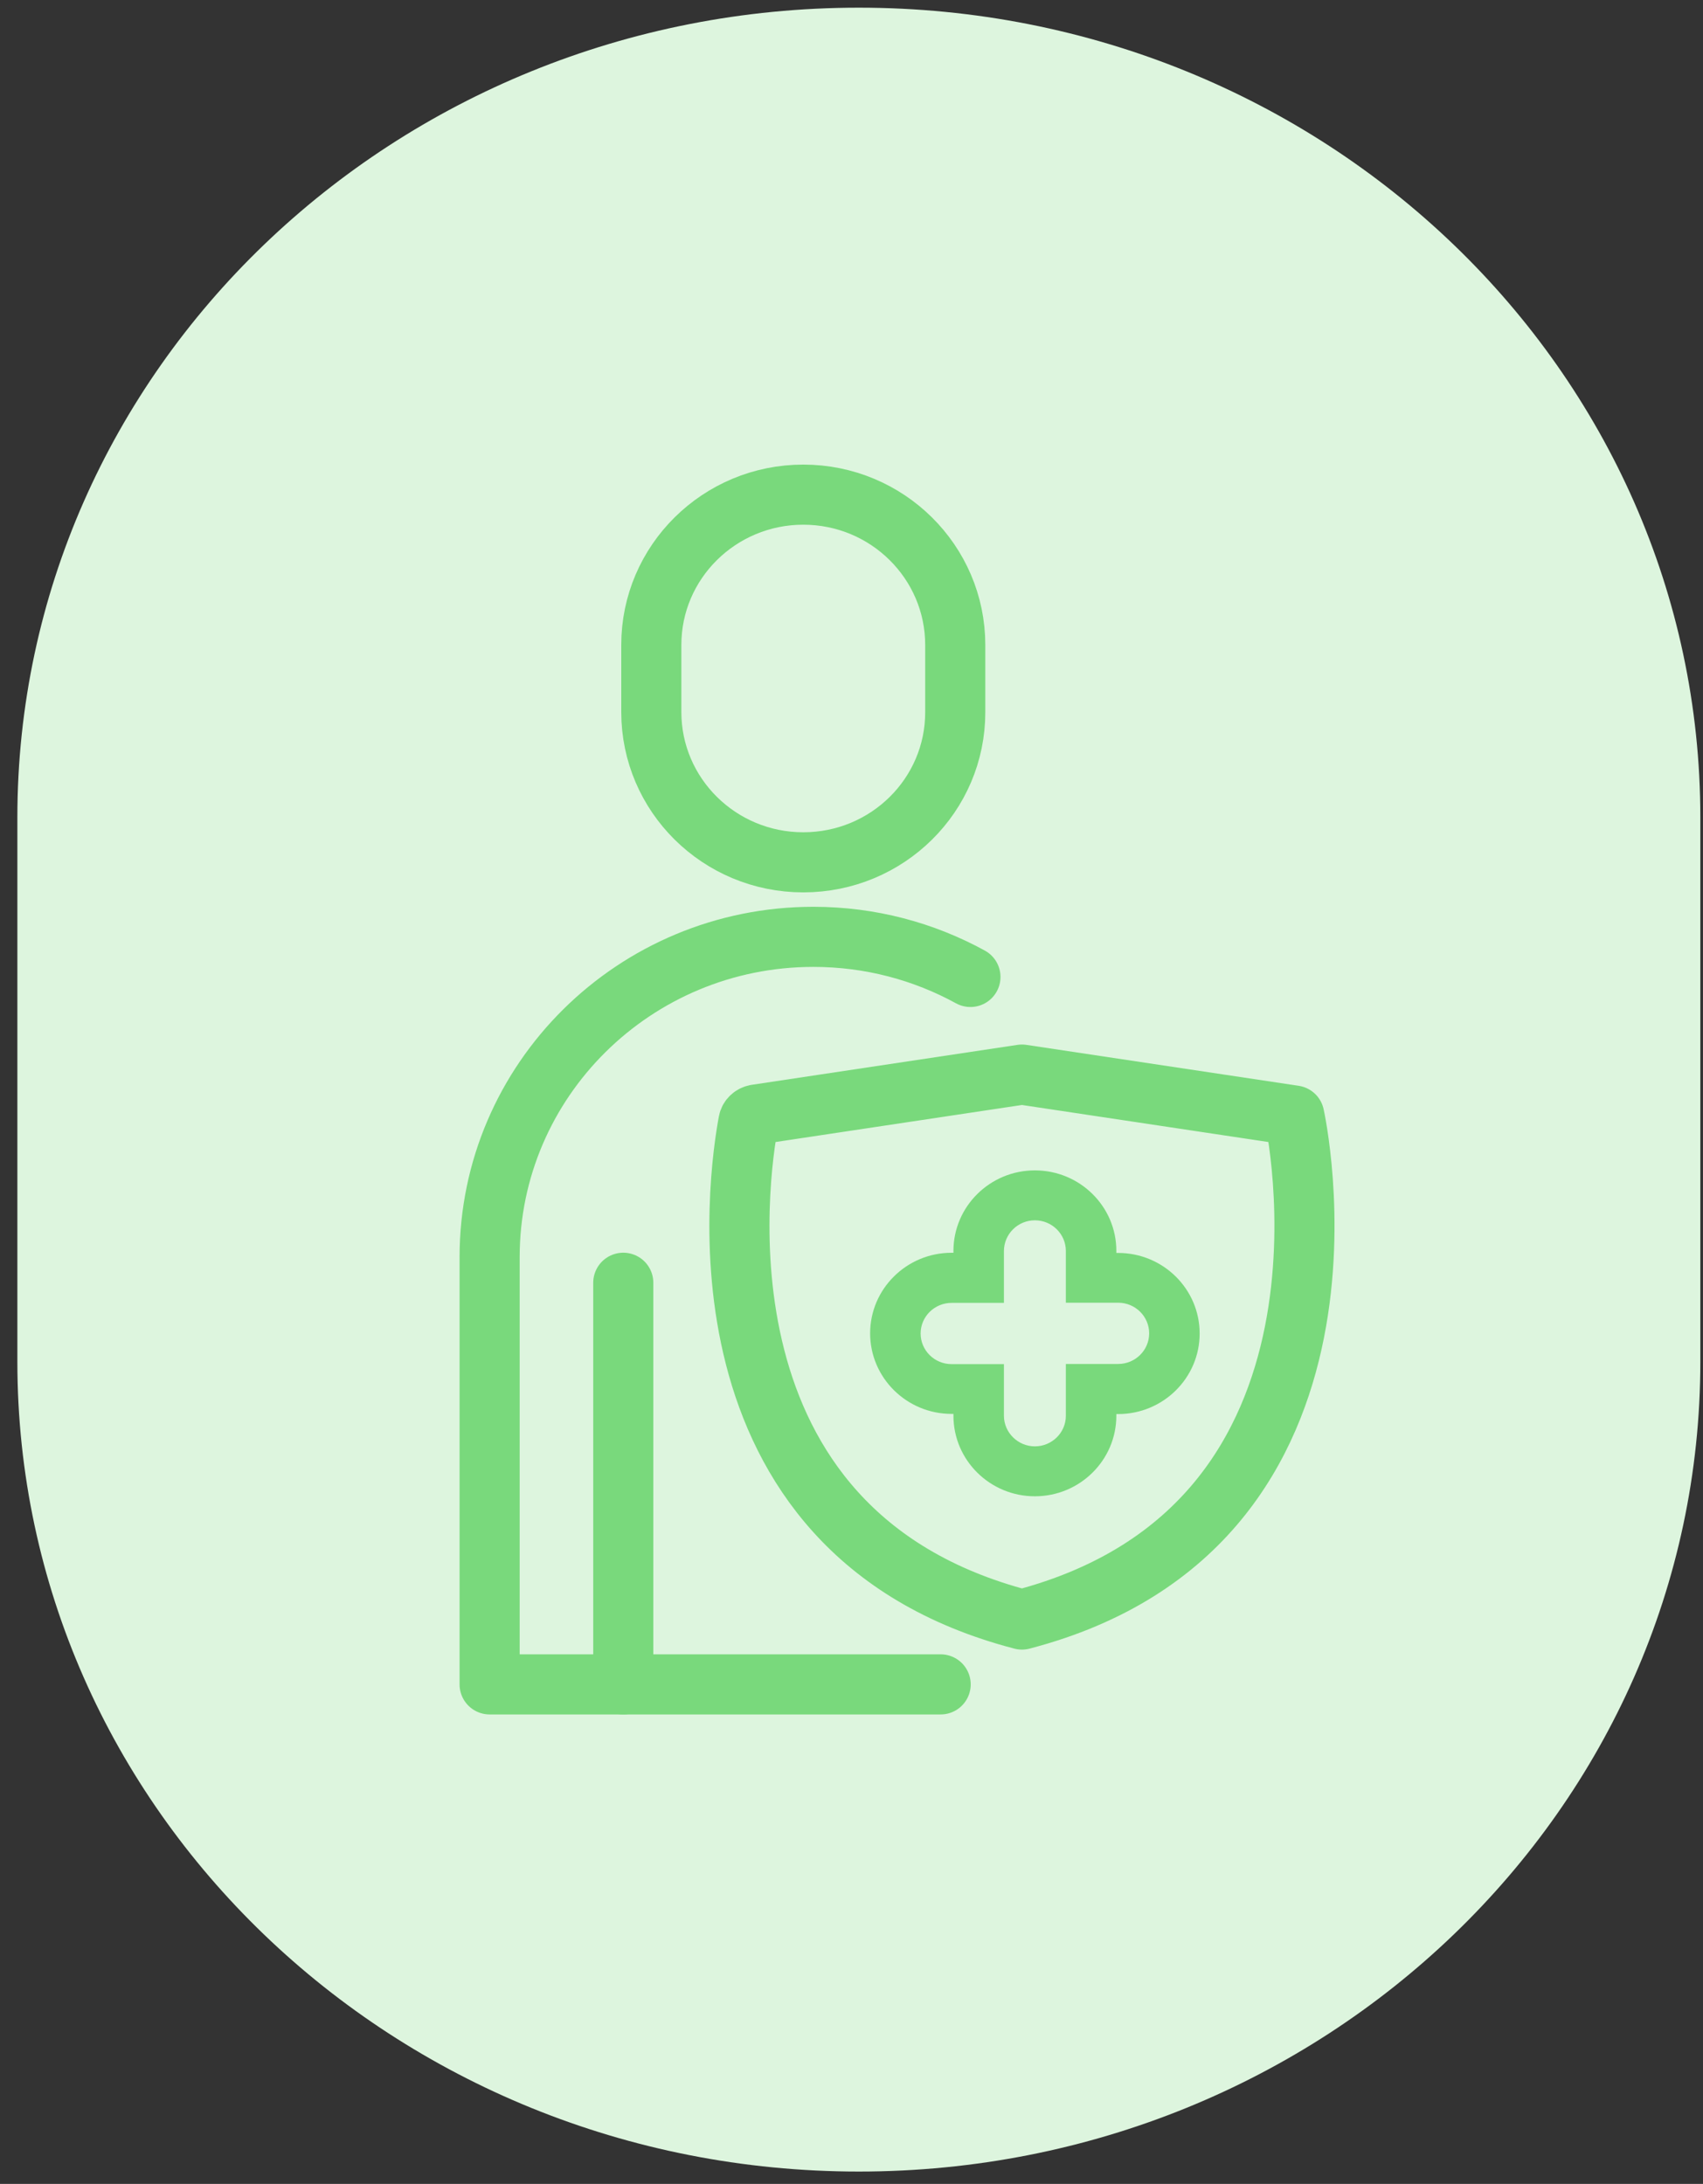
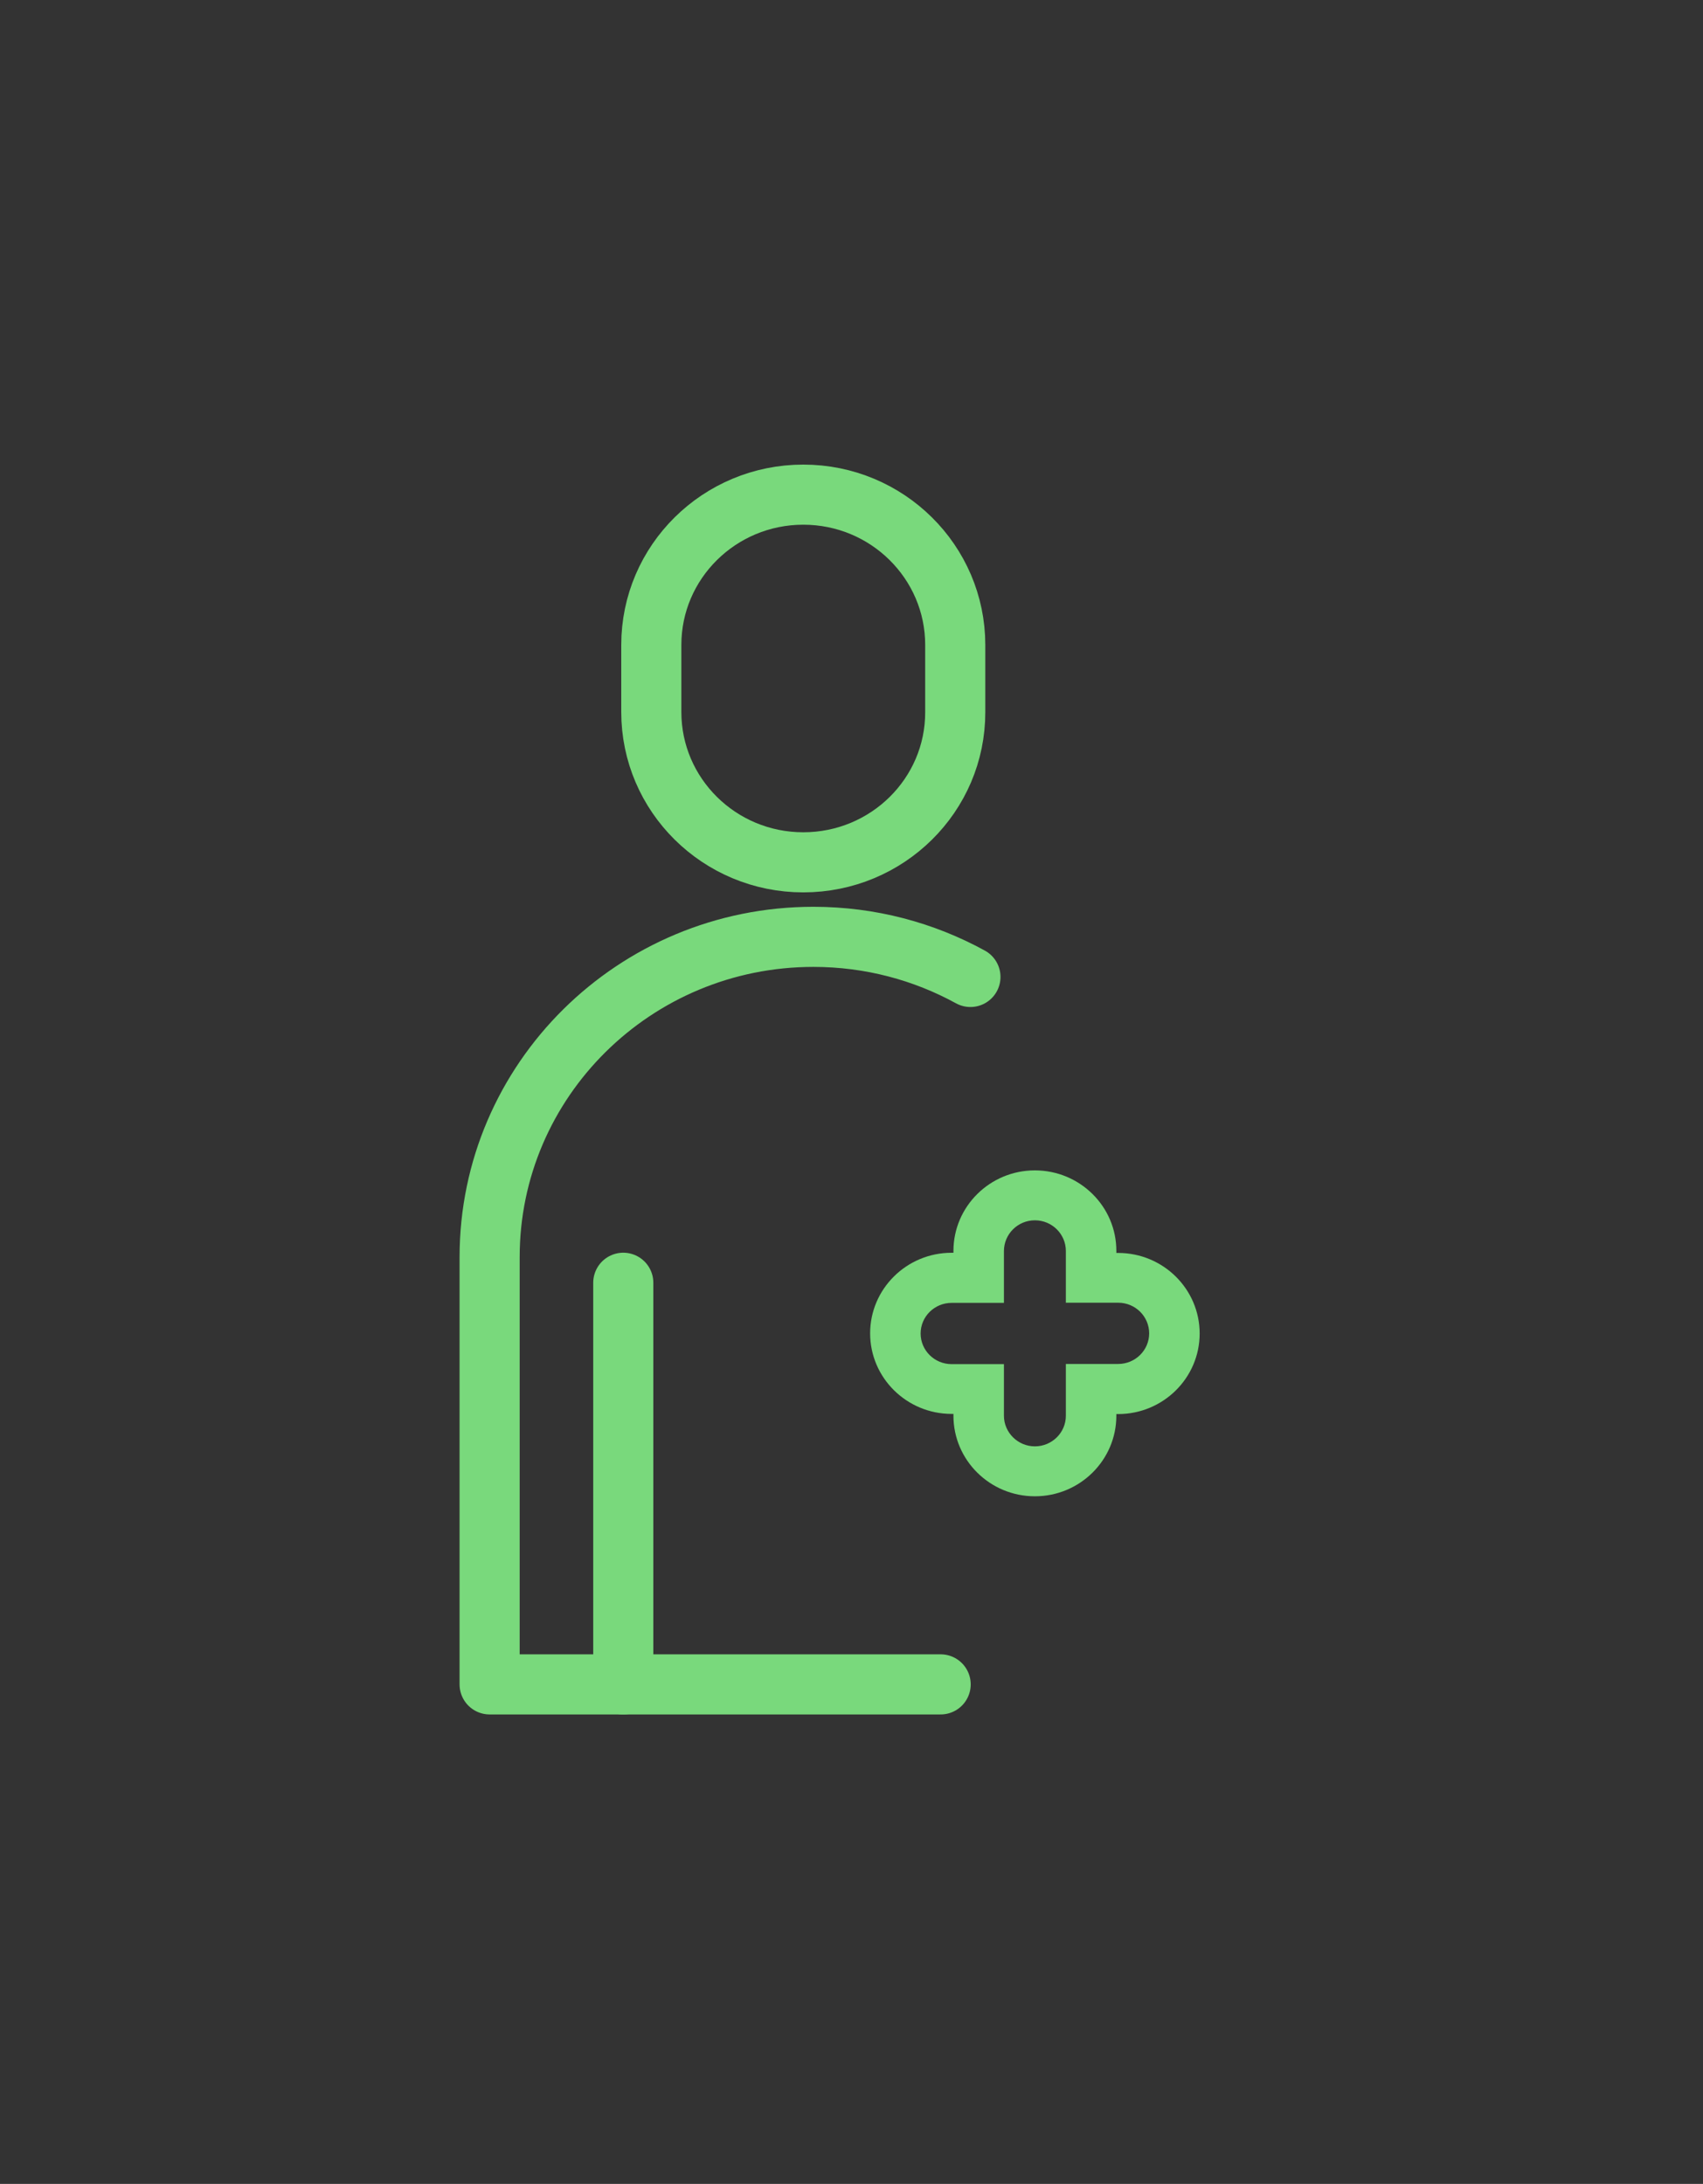
<svg xmlns="http://www.w3.org/2000/svg" fill="none" viewBox="0 0 85 109" height="109" width="85">
  <rect x="0" y="0" width="85" height="109" fill="#333333" stroke="none" />
  <g clip-path="url(#clip0_9584_7645)">
-     <path fill="#DDF5DE" d="M0.867 67.966C0.867 90.289 19.675 108.383 42.867 108.383C66.06 108.383 84.867 90.289 84.867 67.966V40.8C84.867 18.477 66.06 0.383 42.867 0.383C19.675 0.383 0.867 18.477 0.867 40.8V67.966Z" />
    <path stroke-linejoin="round" stroke-miterlimit="10" stroke-width="3" stroke="#79D97C" d="M40.093 43.039C35.901 43.039 32.508 39.675 32.508 35.537V32.189C32.508 28.044 35.91 24.688 40.093 24.688C44.285 24.688 47.678 28.052 47.678 32.189V35.537C47.687 39.683 44.285 43.039 40.093 43.039Z" />
    <path stroke-linejoin="round" stroke-linecap="round" stroke-miterlimit="10" stroke-width="3" stroke="#79D97C" d="M46.95 84.068H24.438V62.742C24.438 53.919 31.67 46.758 40.599 46.758C43.447 46.758 46.118 47.489 48.436 48.76" />
    <path stroke-linejoin="round" stroke-linecap="round" stroke-miterlimit="10" stroke-width="3" stroke="#79D97C" d="M31.109 84.07V64.023" />
-     <path stroke-linejoin="round" stroke-linecap="round" stroke-miterlimit="10" stroke-width="3" stroke="#79D97C" d="M51.007 80.832C69.159 76.105 64.598 55.676 64.598 55.676L51.007 53.633L37.743 55.627C37.55 55.66 37.39 55.801 37.356 55.992C36.869 58.584 34.181 76.446 51.007 80.832Z" />
    <path fill="#79D97C" d="M51.653 60.906C52.51 60.906 53.199 61.596 53.199 62.435V65.019H55.811C56.668 65.019 57.357 65.708 57.357 66.547C57.357 67.395 56.66 68.076 55.811 68.076H53.199V70.66C53.199 71.507 52.502 72.188 51.653 72.188C50.805 72.188 50.108 71.499 50.108 70.66V68.084H47.495C46.639 68.084 45.95 67.395 45.95 66.556C45.95 65.708 46.647 65.027 47.495 65.027H50.108V62.443C50.108 61.596 50.797 60.906 51.653 60.906ZM51.653 58.414C49.41 58.414 47.588 60.217 47.588 62.435V62.526H47.495C45.252 62.526 43.43 64.329 43.43 66.547C43.43 68.765 45.252 70.568 47.495 70.568H47.588V70.66C47.588 72.878 49.41 74.68 51.653 74.68C53.896 74.68 55.719 72.878 55.719 70.66V70.576H55.811C58.054 70.576 59.877 68.774 59.877 66.556C59.877 64.337 58.054 62.535 55.811 62.535H55.719V62.443C55.727 60.217 53.896 58.414 51.653 58.414Z" />
  </g>
  <defs>
    <clipPath id="clip0_9584_7645">
      <rect transform="translate(0.867 0.383)" fill="white" height="108" width="84" />
    </clipPath>
  </defs>
</svg>